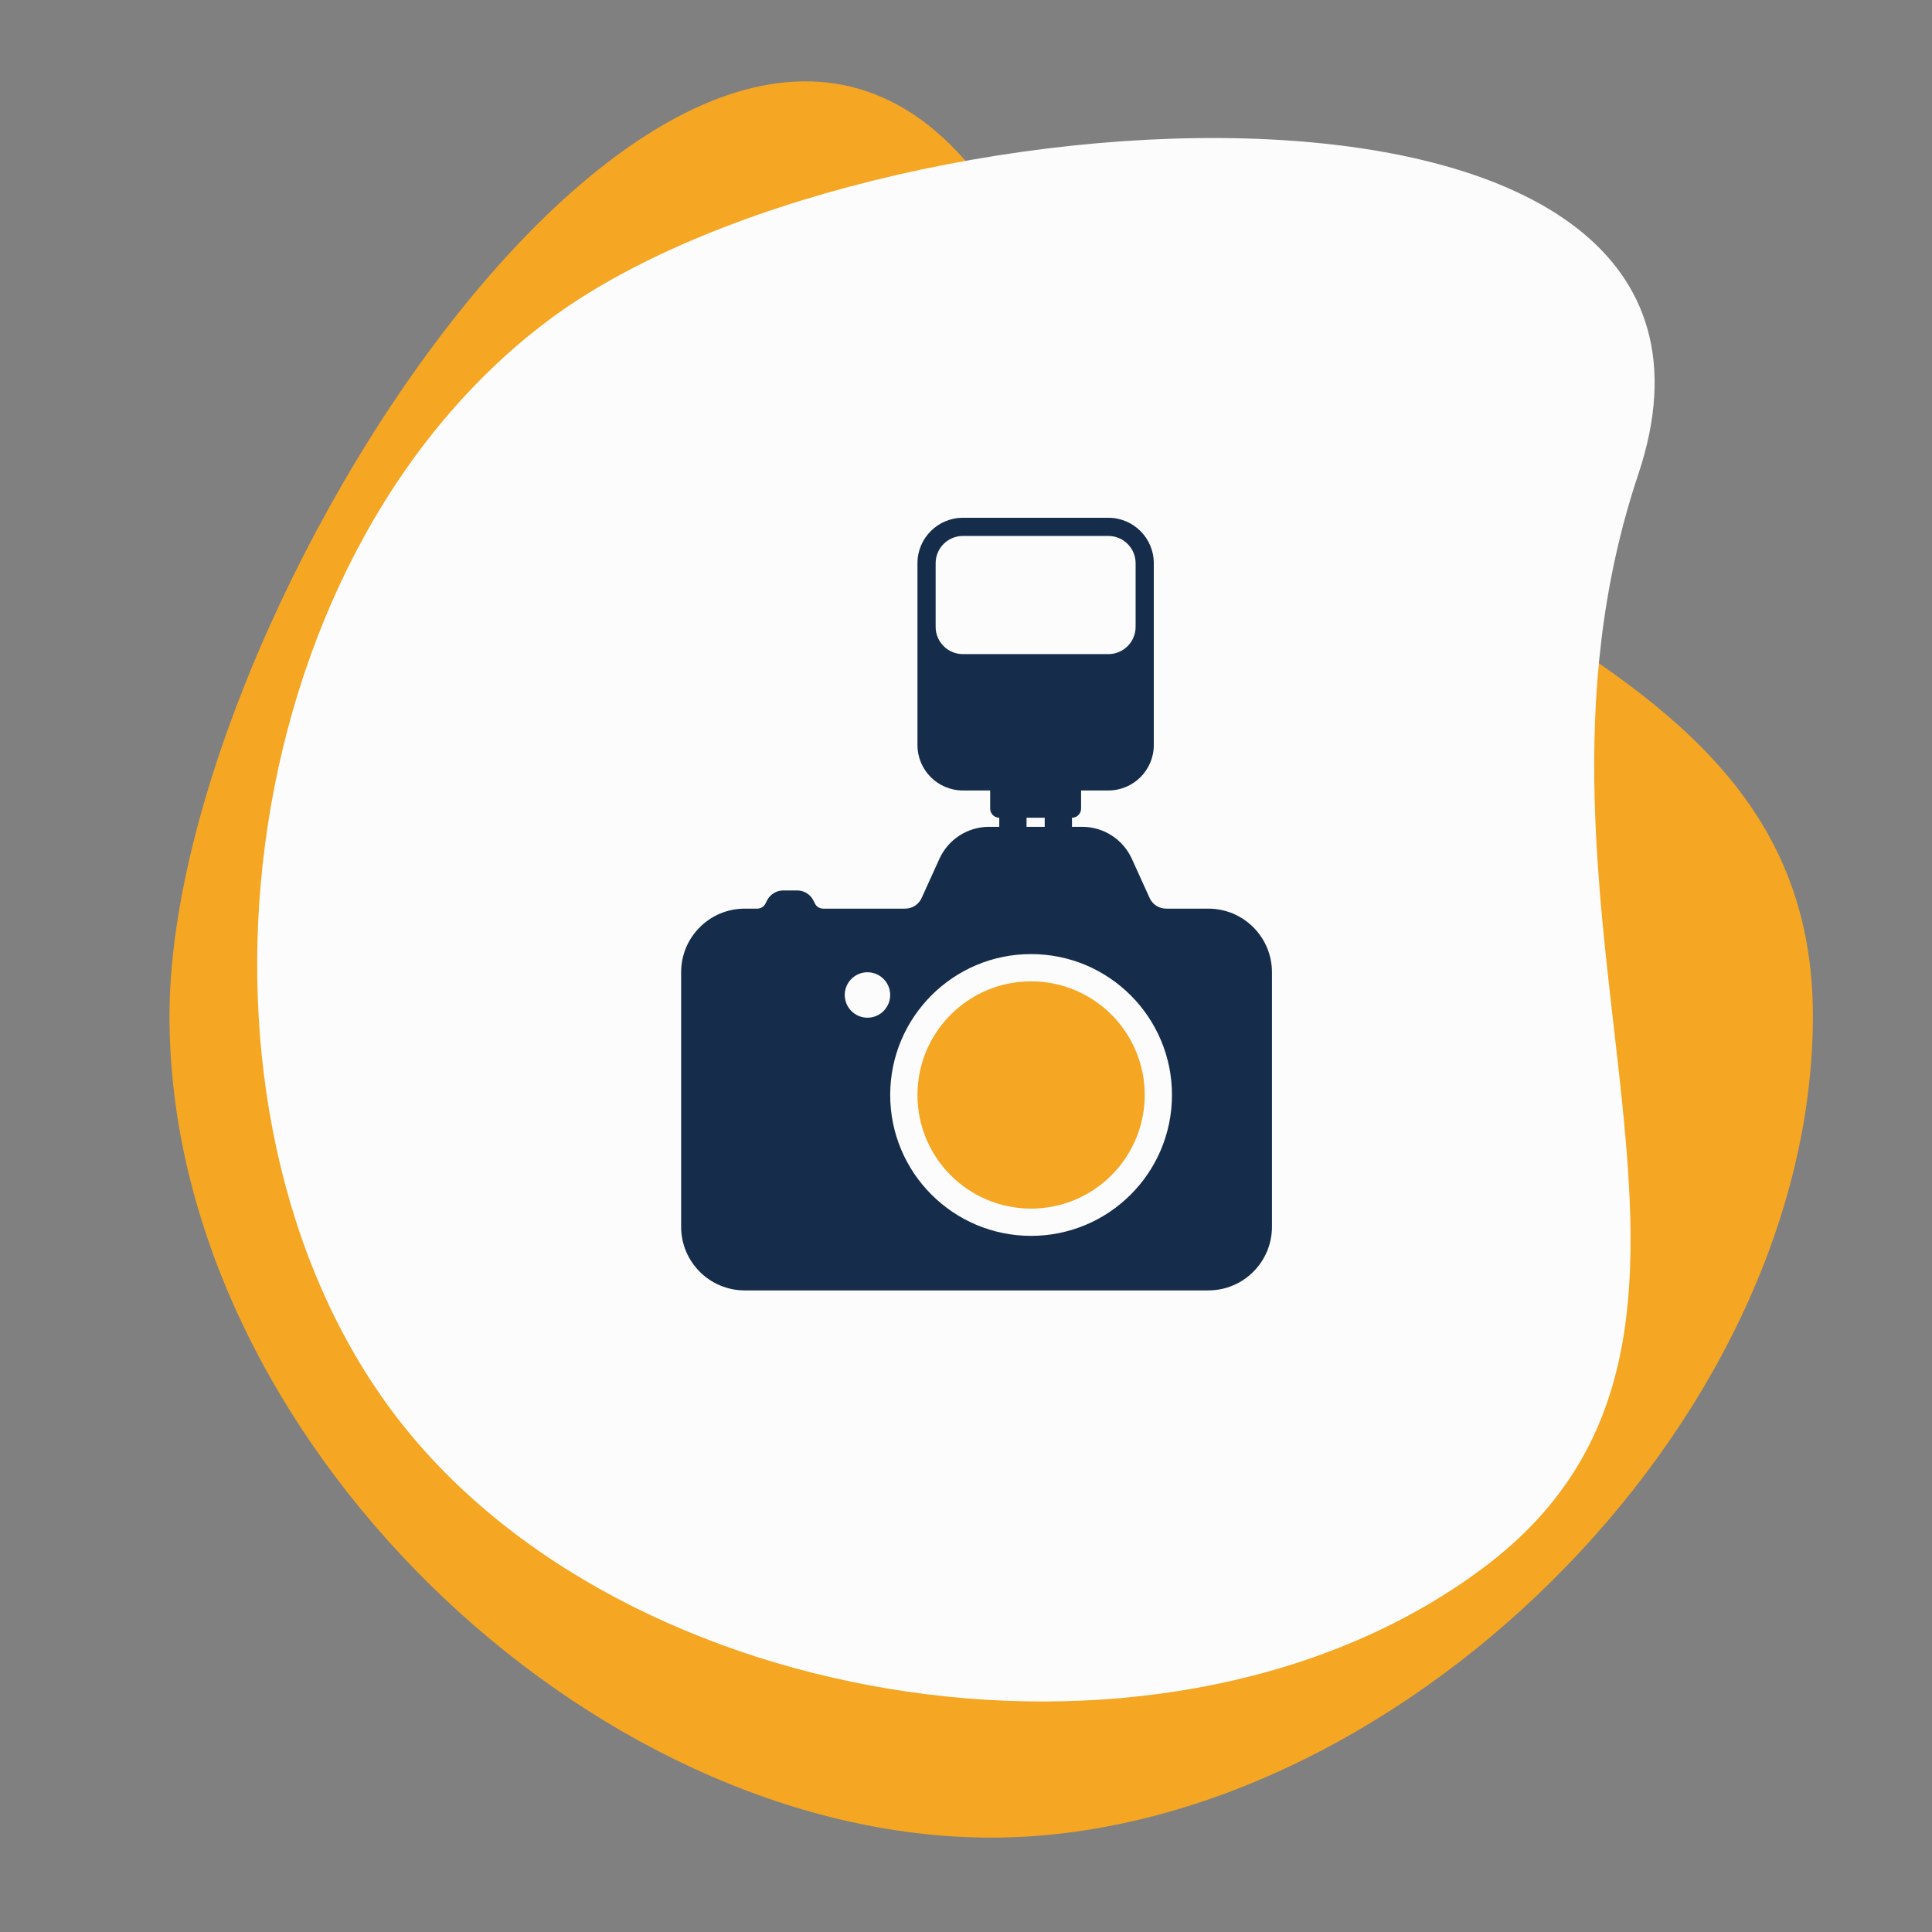
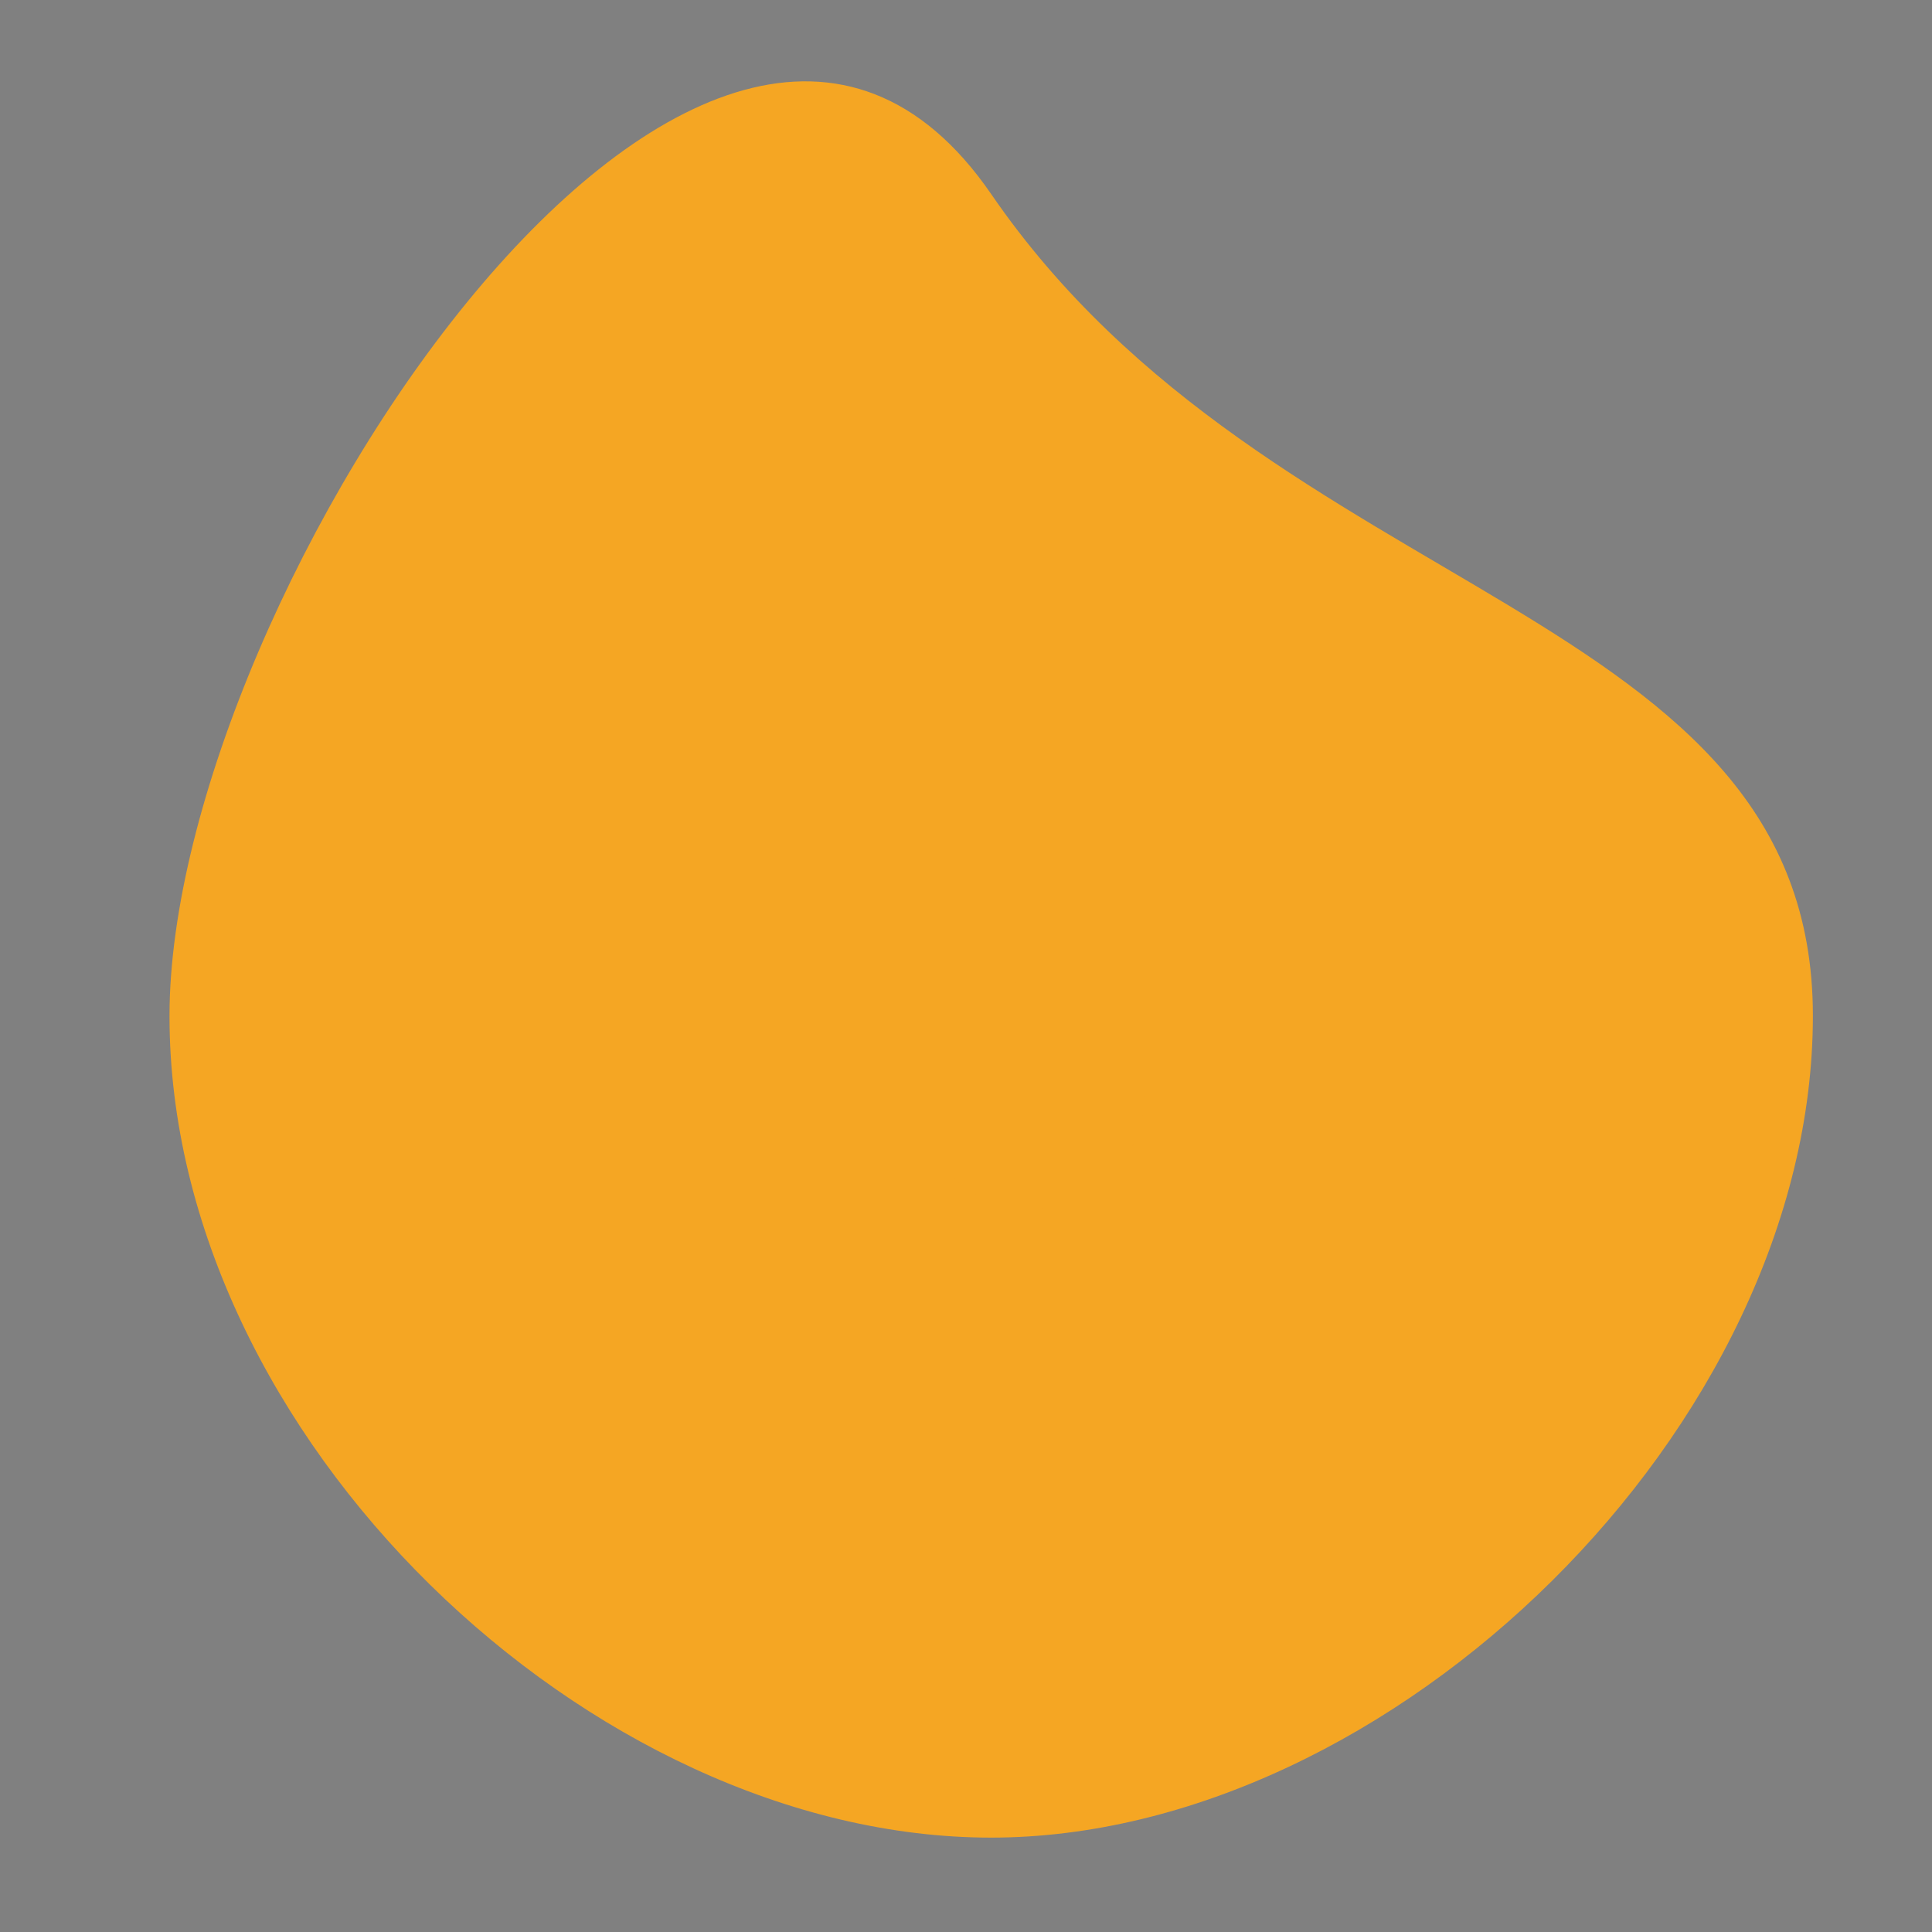
<svg xmlns="http://www.w3.org/2000/svg" height="250" viewBox="0 0 250 250" width="250">
  <rect x="0" y="0" width="250" height="250" fill="#808080" stroke="none" />
  <g fill="none" fill-rule="evenodd">
    <path d="M49.791 50.384C113.203 62.162 162.572 12.782 200.165 50.384 237.759 87.986 236.795 164.155 200.165 200.794 163.535 237.432 88.348 239.36 49.791 200.794 11.233 162.227-13.621 38.606 49.791 50.384Z" fill="#f5a623" transform="matrix(.707 .707 -.707 .707 128.692 -45.691)" />
-     <path d="M59.48 38.237C119.677 49.404 166.544 2.582 202.232 38.237 237.919 73.891 237.004 146.113 202.232 180.853 167.459 215.593 96.083 217.421 59.48 180.853 22.877 144.285-.718 27.069 59.48 38.237Z" fill="#fcfcfc" transform="matrix(-.139 .99 -.99 -.139 258.111 7.823)" />
    <g fill-rule="nonzero" transform="matrix(1 0 0 1 88 67)">
-       <path d="M68.358 50.577 62.889 50.577C61.936 50.577 61.065 49.988 60.713 49.094L58.466 44.143C57.325 41.614 54.808 39.991 52.044 39.991L50.715 39.991 50.715 38.815C51.364 38.815 51.891 38.288 51.891 37.638L51.891 35.286 55.42 35.286C58.667 35.286 61.301 32.653 61.301 29.405L61.301 5.881C61.301 2.633 58.667 0 55.42 0L36.601 0C33.353 0 30.72 2.633 30.72 5.881L30.72 29.405C30.72 32.653 33.353 35.286 36.601 35.286L40.129 35.286 40.129 37.638C40.129 38.288 40.656 38.815 41.305 38.815L41.305 39.991 39.976 39.991C37.212 39.991 34.695 41.614 33.554 44.143L31.308 49.094C30.955 49.988 30.085 50.577 29.132 50.577L18.508 50.577C18.062 50.577 17.656 50.325 17.457 49.926L17.256 49.524C16.857 48.728 16.042 48.224 15.151 48.224L13.354 48.224C12.464 48.224 11.649 48.728 11.25 49.524L11.049 49.927C10.849 50.325 10.442 50.577 9.996 50.577L8.372 50.577C3.825 50.577.138 54.263.138 58.81L.138 91.744C.138 96.291 3.825 99.977 8.372 99.977L68.358 99.977C72.905 99.977 76.591 96.291 76.591 91.744L76.591 58.81C76.591 54.263 72.905 50.577 68.358 50.577ZM36.601 17.643C34.652 17.643 33.072 16.063 33.072 14.114L33.072 5.881C33.072 3.932 34.652 2.352 36.601 2.352L55.42 2.352C57.369 2.352 58.948 3.932 58.948 5.881L58.948 14.114C58.948 16.063 57.369 17.643 55.42 17.643L36.601 17.643ZM44.834 38.815 47.186 38.815 47.186 39.991 44.834 39.991 44.834 38.815ZM24.251 64.691C22.627 64.691 21.31 63.374 21.31 61.75 21.31 60.127 22.627 58.81 24.251 58.81 25.874 58.81 27.191 60.127 27.191 61.75 27.191 63.374 25.874 64.691 24.251 64.691ZM45.422 92.92C35.354 92.92 27.191 84.757 27.191 74.689 27.191 64.62 35.354 56.458 45.422 56.458 55.49 56.458 63.653 64.62 63.653 74.689 63.653 84.757 55.49 92.92 45.422 92.92Z" fill="#152d4a" />
-       <path d="M60.125 74.689C60.125 82.809 53.542 89.391 45.422 89.391 37.301 89.391 30.719 82.809 30.719 74.689 30.719 66.568 37.301 59.986 45.422 59.986 53.542 59.986 60.125 66.568 60.125 74.689Z" fill="#f5a623" />
+       <path d="M60.125 74.689C60.125 82.809 53.542 89.391 45.422 89.391 37.301 89.391 30.719 82.809 30.719 74.689 30.719 66.568 37.301 59.986 45.422 59.986 53.542 59.986 60.125 66.568 60.125 74.689" fill="#f5a623" />
    </g>
  </g>
</svg>